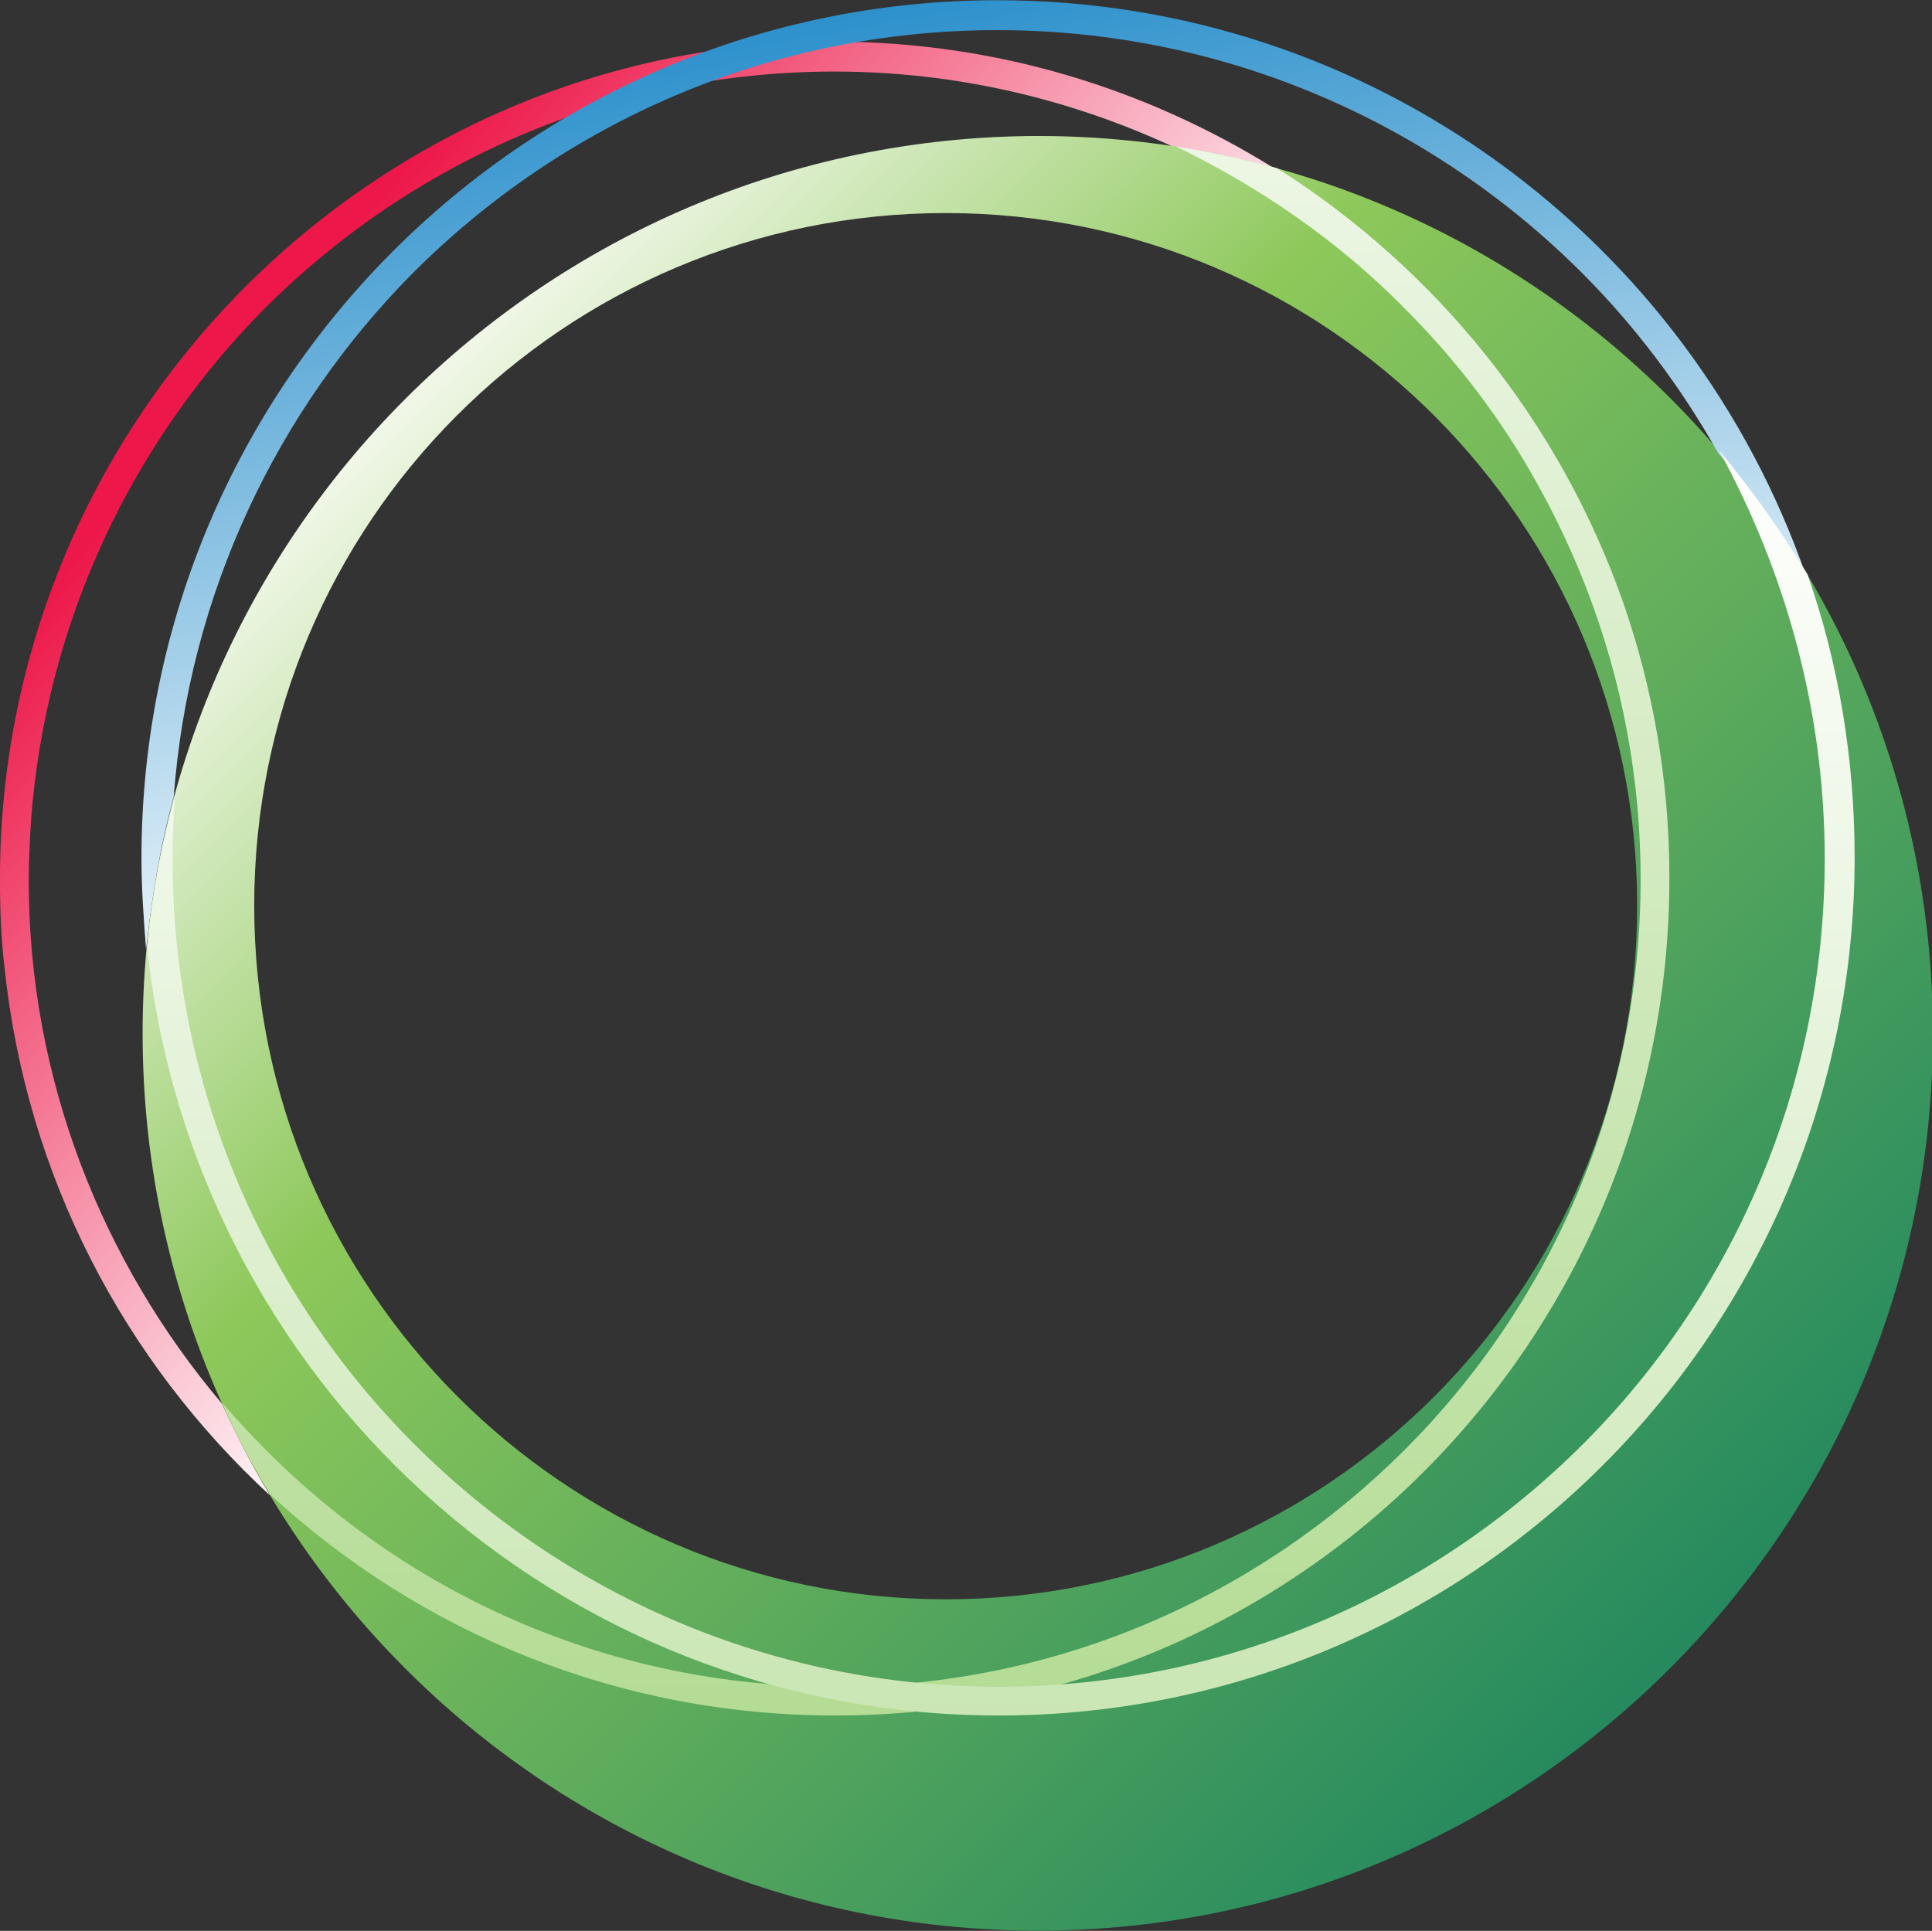
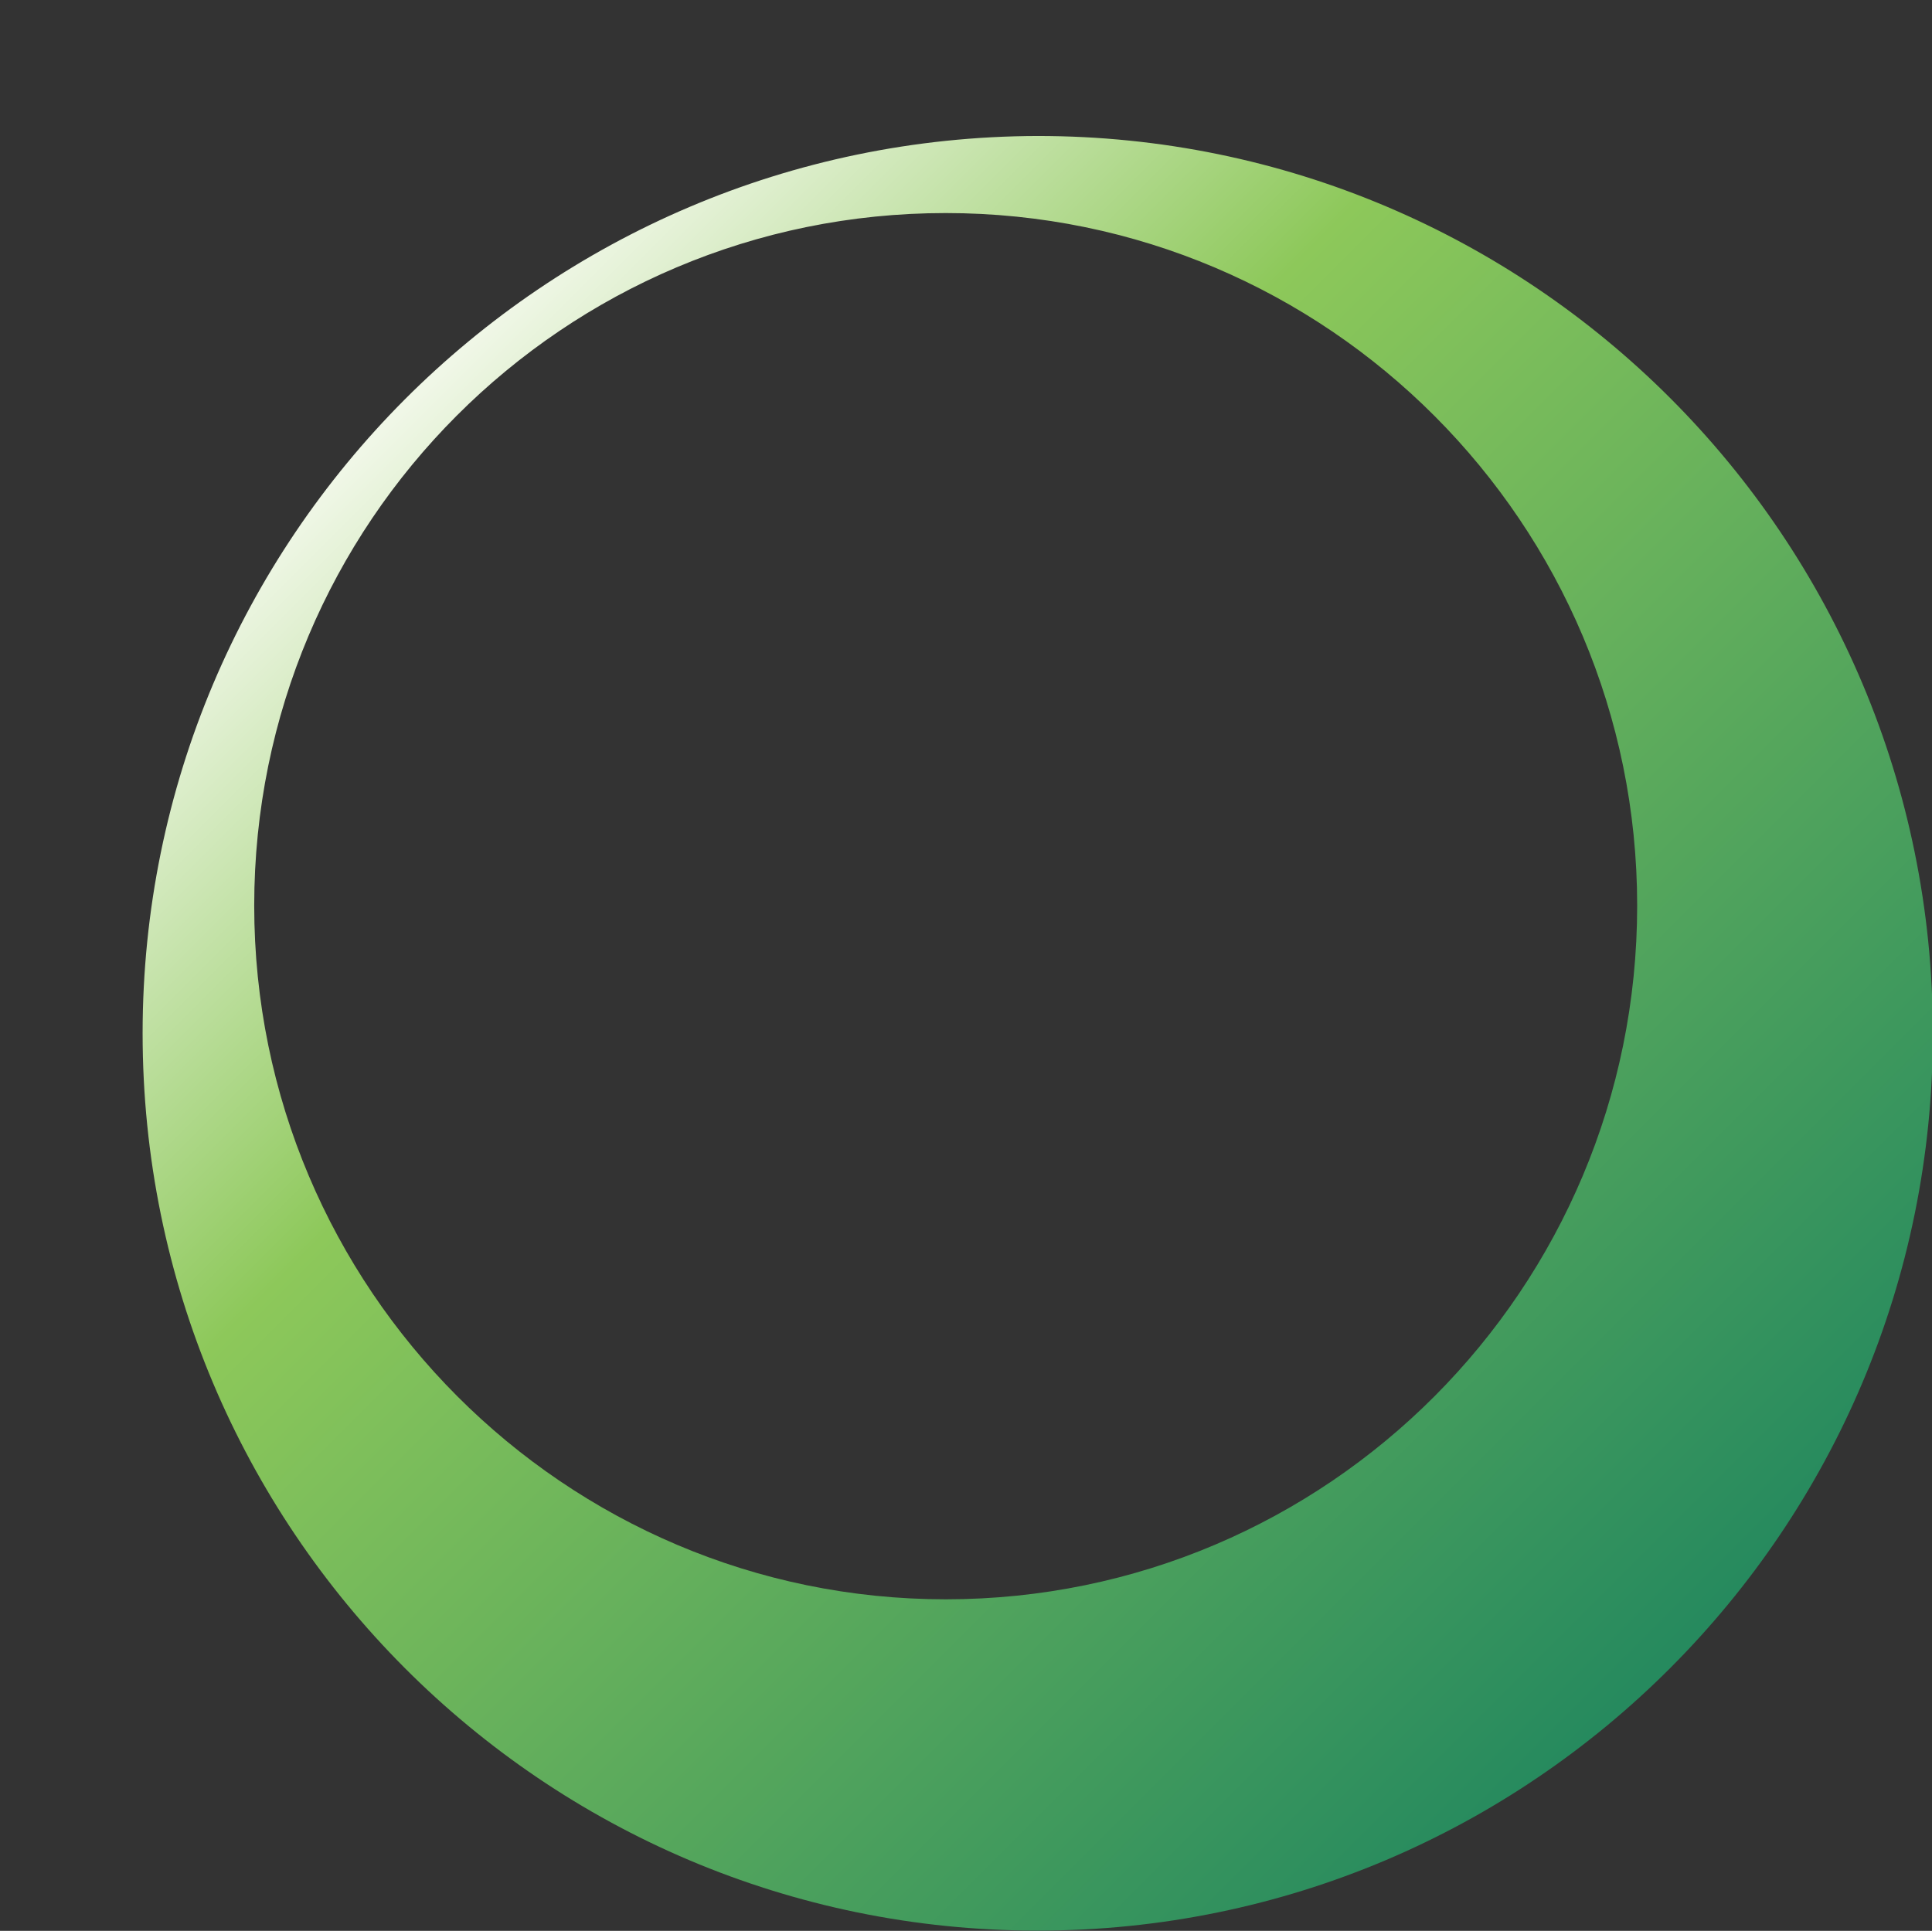
<svg xmlns="http://www.w3.org/2000/svg" version="1.1" id="svg3823" x="0px" y="0px" viewBox="50 -49.8 209.9 209.8" style="enable-background:new 50 -49.8 209.9 209.8;" xml:space="preserve">
  <rect x="50" y="-49.8" width="209.9" height="209.8" fill="#333333" stroke="none" />
  <style type="text/css">
  .st0{fill:url(#path3540_1_);}
	.st1{fill:url(#path3562_1_);}
	.st2{fill:url(#path3582_1_);}
	.st3{fill:url(#path3602_1_);}
	.st4{fill:url(#path3622_1_);}
 </style>
  <g>
    <g id="g3520" transform="matrix(1.25,0,0,-1.25,-229.756,949.975)">
      <g id="g3522">
        <g id="g3528">
          <g id="g3530">
            <linearGradient id="path3540_1_" gradientUnits="userSpaceOnUse" x1="269.32" y1="668.71" x2="270.32" y2="668.71" gradientTransform="matrix(-65.922 55.315 55.315 65.922 -18941.881 -58254.75)">
              <stop offset="0" style="stop-color:#FEF3F6">
       </stop>
              <stop offset="0.758" style="stop-color:#ED1849">
       </stop>
              <stop offset="1" style="stop-color:#ED1849">
       </stop>
            </linearGradient>
-             <path id="path3540" class="st0" d="M223.8,723.4c0-2.6,0.1-5.2,0.4-7.7l0,0c1.9-18.1,10.4-34.2,23.1-45.9l0,0       c-1.6,2.6-2.9,5.2-4.2,8l0,0c-10.4,12.3-16.8,28.2-16.8,45.5l0,0c0,1.8,0.1,3.5,0.2,5.2l0,0c1.3,17.3,8.8,32.9,20.3,44.5l0,0       c12.7,12.7,30.2,20.6,49.5,20.6l0,0c10.6,0,20.6-2.4,29.6-6.6l0,0c3-0.5,5.9-1.1,8.8-1.9l0,0c-11.2,7-24.3,11.1-38.5,11.1l0,0       C256.3,796.1,223.8,763.5,223.8,723.4">
-       </path>
          </g>
        </g>
      </g>
    </g>
    <g id="g3542" transform="matrix(1.25,0,0,-1.25,-229.756,949.975)">
      <g id="g3544">
        <g id="g3550">
          <g id="g3552">
            <linearGradient id="path3562_1_" gradientUnits="userSpaceOnUse" x1="261.557" y1="674.269" x2="262.557" y2="674.269" gradientTransform="matrix(135.717 -139.561 -139.561 -135.717 58863.52 128778.828)">
              <stop offset="0" style="stop-color:#F0F7E7">
       </stop>
              <stop offset="0.236" style="stop-color:#8DC85A">
       </stop>
              <stop offset="1" style="stop-color:#007360">
       </stop>
            </linearGradient>
            <path id="path3562" class="st1" d="M236.2,710c0-43.1,34.8-78,77.8-78l0,0c42.9,0,77.8,34.9,77.8,78l0,0       c0,43.1-34.8,78-77.8,78l0,0C271,787.9,236.2,753,236.2,710 M245.9,721.1c0,33.3,26.9,60.2,60.1,60.2l0,0       c33.2,0,60.1-27,60.1-60.2l0,0c0-33.3-26.9-60.3-60.1-60.3l0,0C272.9,660.8,245.9,687.8,245.9,721.1">
      </path>
          </g>
        </g>
      </g>
    </g>
    <g id="g3564" transform="matrix(1.25,0,0,-1.25,-229.756,949.975)">
      <g id="g3566">
        <g id="g3572">
          <g id="g3574">
            <linearGradient id="path3582_1_" gradientUnits="userSpaceOnUse" x1="263.647" y1="674.204" x2="264.647" y2="674.204" gradientTransform="matrix(0 -272.117 -272.117 0 183768.781 72573.539)">
              <stop offset="0" style="stop-color:#FFFFFF">
       </stop>
              <stop offset="1" style="stop-color:#8ECA5E">
       </stop>
            </linearGradient>
-             <path id="path3582" class="st2" d="M345.9,773c4.5-4.5,8.4-9.6,11.5-15.2l0,0c5.7-10.2,9-21.9,9-34.4l0,0       c0-19.4-7.8-36.9-20.5-49.6l0,0c-12.7-12.7-30.2-20.6-49.5-20.6l0,0c-19.3,0-36.8,7.8-49.5,20.6l0,0c-1.3,1.3-2.6,2.7-3.8,4.1       l0,0c1.2-2.8,2.6-5.4,4.2-8l0,0c12.9-11.9,30.1-19.2,49.1-19.2l0,0c40.1,0,72.5,32.6,72.5,72.8l0,0c0,8.4-1.4,16.4-4,23.9l0,0       c-5.5,15.7-16.2,29-30.1,37.8l0,0c-2.9,0.8-5.8,1.4-8.8,1.9l0,0C333.4,783.5,340.2,778.8,345.9,773">
-       </path>
          </g>
        </g>
      </g>
    </g>
    <g id="g3584" transform="matrix(1.25,0,0,-1.25,-229.756,949.975)">
      <g id="g3586">
        <g id="g3592">
          <g id="g3594">
            <linearGradient id="path3602_1_" gradientUnits="userSpaceOnUse" x1="265.456" y1="666.169" x2="266.456" y2="666.169" gradientTransform="matrix(-15.089 85.575 85.575 15.089 -52692.531 -32038.19)">
              <stop offset="0" style="stop-color:#E6F2F9">
       </stop>
              <stop offset="1" style="stop-color:#0079C1">
       </stop>
            </linearGradient>
-             <path id="path3602" class="st3" d="M236.1,725.2c0-2.7,0.2-5.3,0.4-7.9l0,0c0.5,4.5,1.2,8.9,2.4,13.2l0,0       c1.3,17.7,9,33.7,20.8,45.6l0,0c13,13,30.9,21.1,50.8,21.1l0,0c19.8,0,37.8-8.1,50.8-21.1l0,0c4.6-4.6,8.6-9.9,11.8-15.6l0,0       c2.9-3.4,5.4-6.9,7.7-10.8l0,0c-10.1,29.2-37.8,50.1-70.3,50.1l0,0C269.5,799.8,236.1,766.4,236.1,725.2">
-       </path>
          </g>
        </g>
      </g>
    </g>
    <g id="g3604" transform="matrix(1.25,0,0,-1.25,-229.756,949.975)">
      <g id="g3606">
        <g id="g3612">
          <g id="g3614">
            <linearGradient id="path3622_1_" gradientUnits="userSpaceOnUse" x1="263.493" y1="676.625" x2="264.493" y2="676.625" gradientTransform="matrix(0 -137.39 -137.39 0 93271.984 36961.754)">
              <stop offset="0" style="stop-color:#FFFFFF">
       </stop>
              <stop offset="1" style="stop-color:#BDE0A1">
       </stop>
            </linearGradient>
-             <path id="path3622" class="st4" d="M382.4,725.2c0-19.9-8-37.9-21-50.9l0,0c-13-13-30.9-21.1-50.8-21.1l0,0       c-19.9,0-37.8,8.1-50.8,21.1l0,0c-13,13-21,31-21,50.9l0,0c0,1.8,0.1,3.6,0.2,5.4l0,0c-1.2-4.3-2-8.7-2.4-13.2l0,0       c4-37.5,35.6-66.7,74-66.7l0,0c41.1,0,74.4,33.4,74.4,74.6l0,0c0,8.6-1.4,16.9-4.1,24.6l0,0c-2.3,3.8-4.9,7.4-7.7,10.8l0,0       C379,750.1,382.4,738,382.4,725.2">
-       </path>
          </g>
        </g>
      </g>
    </g>
  </g>
</svg>